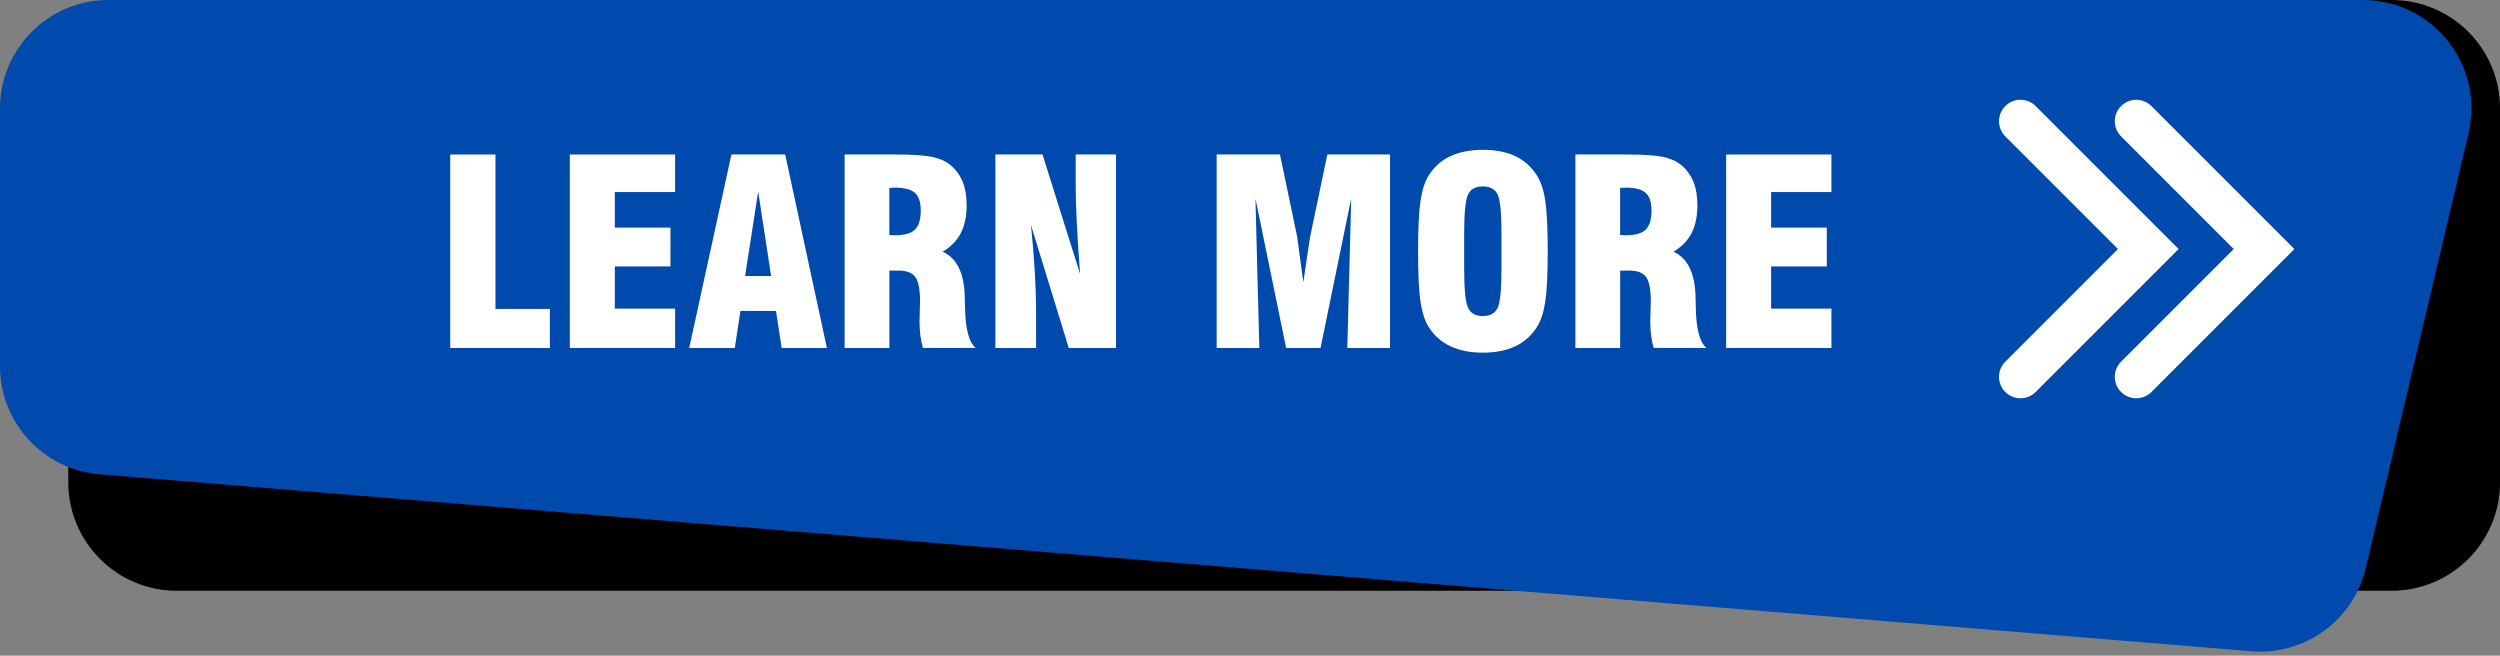
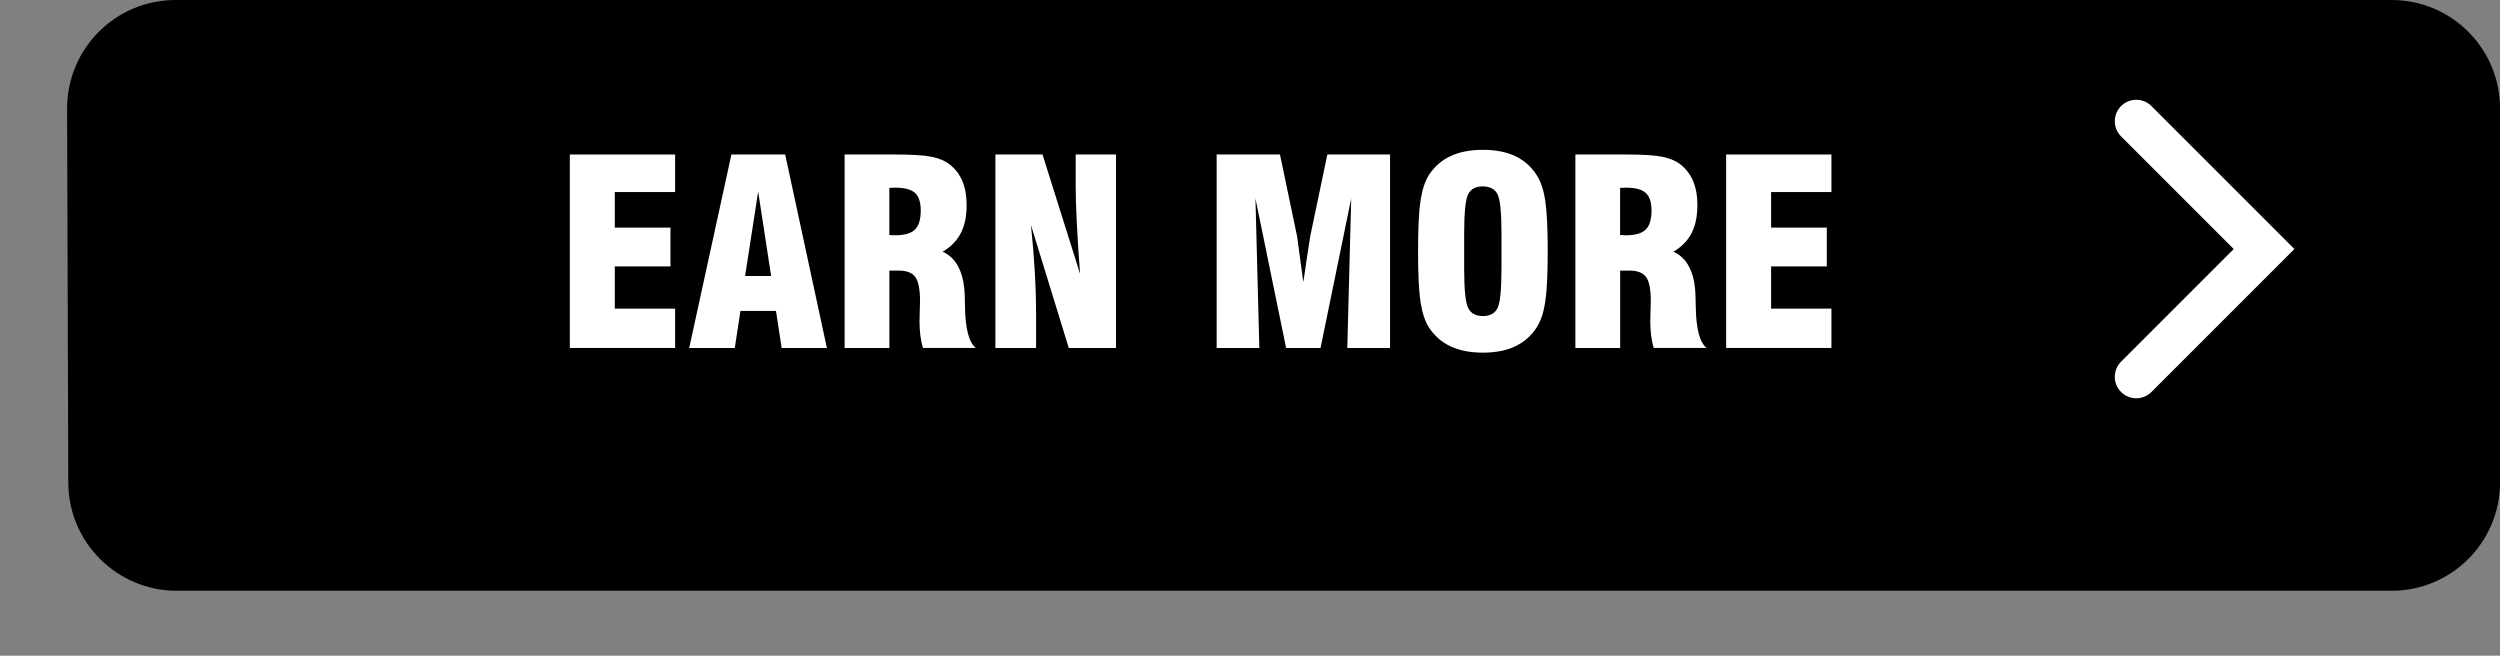
<svg xmlns="http://www.w3.org/2000/svg" data-name="Layer 2" fill="#000000" height="303.4" preserveAspectRatio="xMidYMid meet" version="1" viewBox="0.0 0.0 1156.8 303.4" width="1156.8" zoomAndPan="magnify">
  <rect x="0.0" y="0.0" width="1156.8" height="303.4" fill="#808080" stroke="none" />
  <g data-name="Layer 1">
    <g>
      <g>
        <g id="change1_1">
          <path d="m81.78,273.35h1024.86c27.71,0,50.18-22.47,50.18-50.18V50.18c0-27.71-22.47-50.18-50.18-50.18H81.22C53.45,0,30.96,22.56,31.05,50.34l.55,172.99c.09,27.65,22.53,50.02,50.18,50.02Z" fill="#000000" />
        </g>
        <g id="change2_1">
-           <path d="m1041.75,301.35L46.06,219.46C20.03,217.32,0,195.57,0,169.45V50.18C0,22.47,22.47,0,50.18,0h1043.22c32.38,0,56.28,30.21,48.83,61.72l-47.54,201.16c-5.71,24.15-28.21,40.5-52.95,38.47Z" fill="#004aad" />
-         </g>
+           </g>
        <g fill="#ffffff" id="change3_2">
-           <path d="m927.9,181.39h0c-3.88-3.88-3.88-10.16,0-14.04l52.12-52.12-52.12-52.11c-3.88-3.88-3.88-10.16,0-14.04h0c3.88-3.88,10.16-3.88,14.04,0l66.15,66.15-66.15,66.15c-3.88,3.88-10.16,3.88-14.04,0Z" />
          <path d="m981.47,181.39h0c-3.88-3.88-3.88-10.16,0-14.04l52.12-52.12-52.12-52.11c-3.88-3.88-3.88-10.16,0-14.04h0c3.88-3.88,10.16-3.88,14.04,0l66.15,66.15-66.15,66.15c-3.88,3.88-10.16,3.88-14.04,0Z" />
        </g>
      </g>
      <g fill="#ffffff" id="change3_1">
-         <path d="m254.43,161.02h-46.1v-89.53h20.93v71.45h25.17v18.08Z" />
        <path d="m263.67,161.02v-89.53h48.72v17.38h-27.91v16.45h25.76v17.96h-25.76v19.53h27.91v18.2h-48.72Z" />
        <path d="m318.91,161.02l19.53-89.53h24.88l19.3,89.53h-20.93l-2.62-17.15h-16.45l-2.62,17.15h-21.1Zm25.87-33.31h12.03l-5.99-39.07-6.05,39.07Z" />
        <path d="m390.82,161.02v-89.53h23.55c7.71,0,13.31.36,16.8,1.08,3.49.72,6.32,1.95,8.49,3.69,2.56,2.09,4.47,4.67,5.73,7.73,1.26,3.06,1.89,6.71,1.89,10.93,0,5.16-.9,9.48-2.7,12.96-1.8,3.49-4.6,6.36-8.4,8.6,6.47,2.87,9.88,9.67,10.23,20.41v.29c.04,1.12.08,2.75.12,4.88.15,10.08,1.82,16.4,5,18.95h-24.48c-.54-1.86-.94-3.81-1.19-5.84-.25-2.04-.38-4.21-.38-6.54,0-1.43.04-3.17.12-5.2.08-2.04.12-3.36.12-3.98,0-5.46-.72-9.21-2.15-11.22-1.43-2.01-4.01-3.02-7.73-3.02h-4.3v35.81h-20.7Zm20.7-52.27c.35,0,.8.02,1.37.06.56.04.98.06,1.25.06,4.34,0,7.41-.87,9.21-2.62s2.7-4.69,2.7-8.84c0-3.84-.9-6.56-2.7-8.17s-4.87-2.41-9.21-2.41c-.27,0-.69.02-1.25.06-.56.04-1.02.06-1.37.06v21.8Z" />
        <path d="m460.59,161.02v-89.53h21.8l17.38,55.23c-.7-9.3-1.21-17.33-1.54-24.07-.33-6.74-.49-12.44-.49-17.09v-14.07h18.66v89.53h-21.86l-17.5-56.92c.77,7.4,1.37,14.58,1.77,21.54.41,6.96.61,13.71.61,20.26v15.12h-18.84Z" />
-         <path d="m562.97,161.02v-89.53h29.3l7.96,38.08c.04.19.36,2.59.96,7.18.6,4.59,1.23,9.2,1.89,13.81.5-3.45,1.13-7.72,1.89-12.82.76-5.1,1.19-7.92,1.31-8.46l7.91-37.79h29.01v89.53h-19.77l1.8-69.18-14.19,69.18h-15.93l-14.19-69.18,1.8,69.18h-19.77Z" />
+         <path d="m562.97,161.02v-89.53h29.3l7.96,38.08c.04.19.36,2.59.96,7.18.6,4.59,1.23,9.2,1.89,13.81.5-3.45,1.13-7.72,1.89-12.82.76-5.1,1.19-7.92,1.31-8.46l7.91-37.79h29.01v89.53h-19.77l1.8-69.18-14.19,69.18h-15.93l-14.19-69.18,1.8,69.18Z" />
        <path d="m656.17,116.25c0-10.77.39-18.64,1.16-23.6.77-4.96,2.05-8.84,3.84-11.63,2.56-3.95,5.91-6.89,10.06-8.81,4.15-1.92,9.13-2.88,14.94-2.88s10.82.96,14.91,2.88c4.09,1.92,7.41,4.85,9.97,8.81,1.86,2.83,3.18,6.73,3.95,11.69.77,4.96,1.16,12.81,1.16,23.55s-.39,18.54-1.16,23.52c-.78,4.98-2.09,8.89-3.95,11.71-2.52,3.92-5.84,6.84-9.97,8.78s-9.1,2.91-14.91,2.91-10.79-.97-14.94-2.91c-4.15-1.94-7.5-4.86-10.06-8.78-1.78-2.79-3.06-6.67-3.84-11.63-.78-4.96-1.16-12.83-1.16-23.6Zm38.6,8.08v-16.16c0-9.92-.63-16.06-1.89-18.4-1.26-2.34-3.54-3.52-6.83-3.52s-5.45,1.2-6.69,3.6c-1.24,2.4-1.86,8.51-1.86,18.31v16.16c0,9.69.62,15.77,1.86,18.23,1.24,2.46,3.51,3.69,6.8,3.69s5.5-1.2,6.74-3.6c1.24-2.4,1.86-8.51,1.86-18.31Z" />
        <path d="m728.96,161.02v-89.53h23.55c7.71,0,13.31.36,16.8,1.08,3.49.72,6.32,1.95,8.49,3.69,2.56,2.09,4.47,4.67,5.73,7.73,1.26,3.06,1.89,6.71,1.89,10.93,0,5.16-.9,9.48-2.7,12.96-1.8,3.49-4.6,6.36-8.4,8.6,6.47,2.87,9.88,9.67,10.23,20.41v.29c.04,1.12.08,2.75.12,4.88.15,10.08,1.82,16.4,5,18.95h-24.48c-.54-1.86-.94-3.81-1.19-5.84-.25-2.04-.38-4.21-.38-6.54,0-1.43.04-3.17.12-5.2.08-2.04.12-3.36.12-3.98,0-5.46-.72-9.21-2.15-11.22-1.43-2.01-4.01-3.02-7.73-3.02h-4.3v35.81h-20.7Zm20.7-52.27c.35,0,.8.02,1.37.06.56.04.98.06,1.25.06,4.34,0,7.41-.87,9.21-2.62s2.7-4.69,2.7-8.84c0-3.84-.9-6.56-2.7-8.17s-4.87-2.41-9.21-2.41c-.27,0-.69.02-1.25.06-.56.04-1.02.06-1.37.06v21.8Z" />
        <path d="m798.72,161.02v-89.53h48.72v17.38h-27.91v16.45h25.76v17.96h-25.76v19.53h27.91v18.2h-48.72Z" />
      </g>
    </g>
  </g>
</svg>